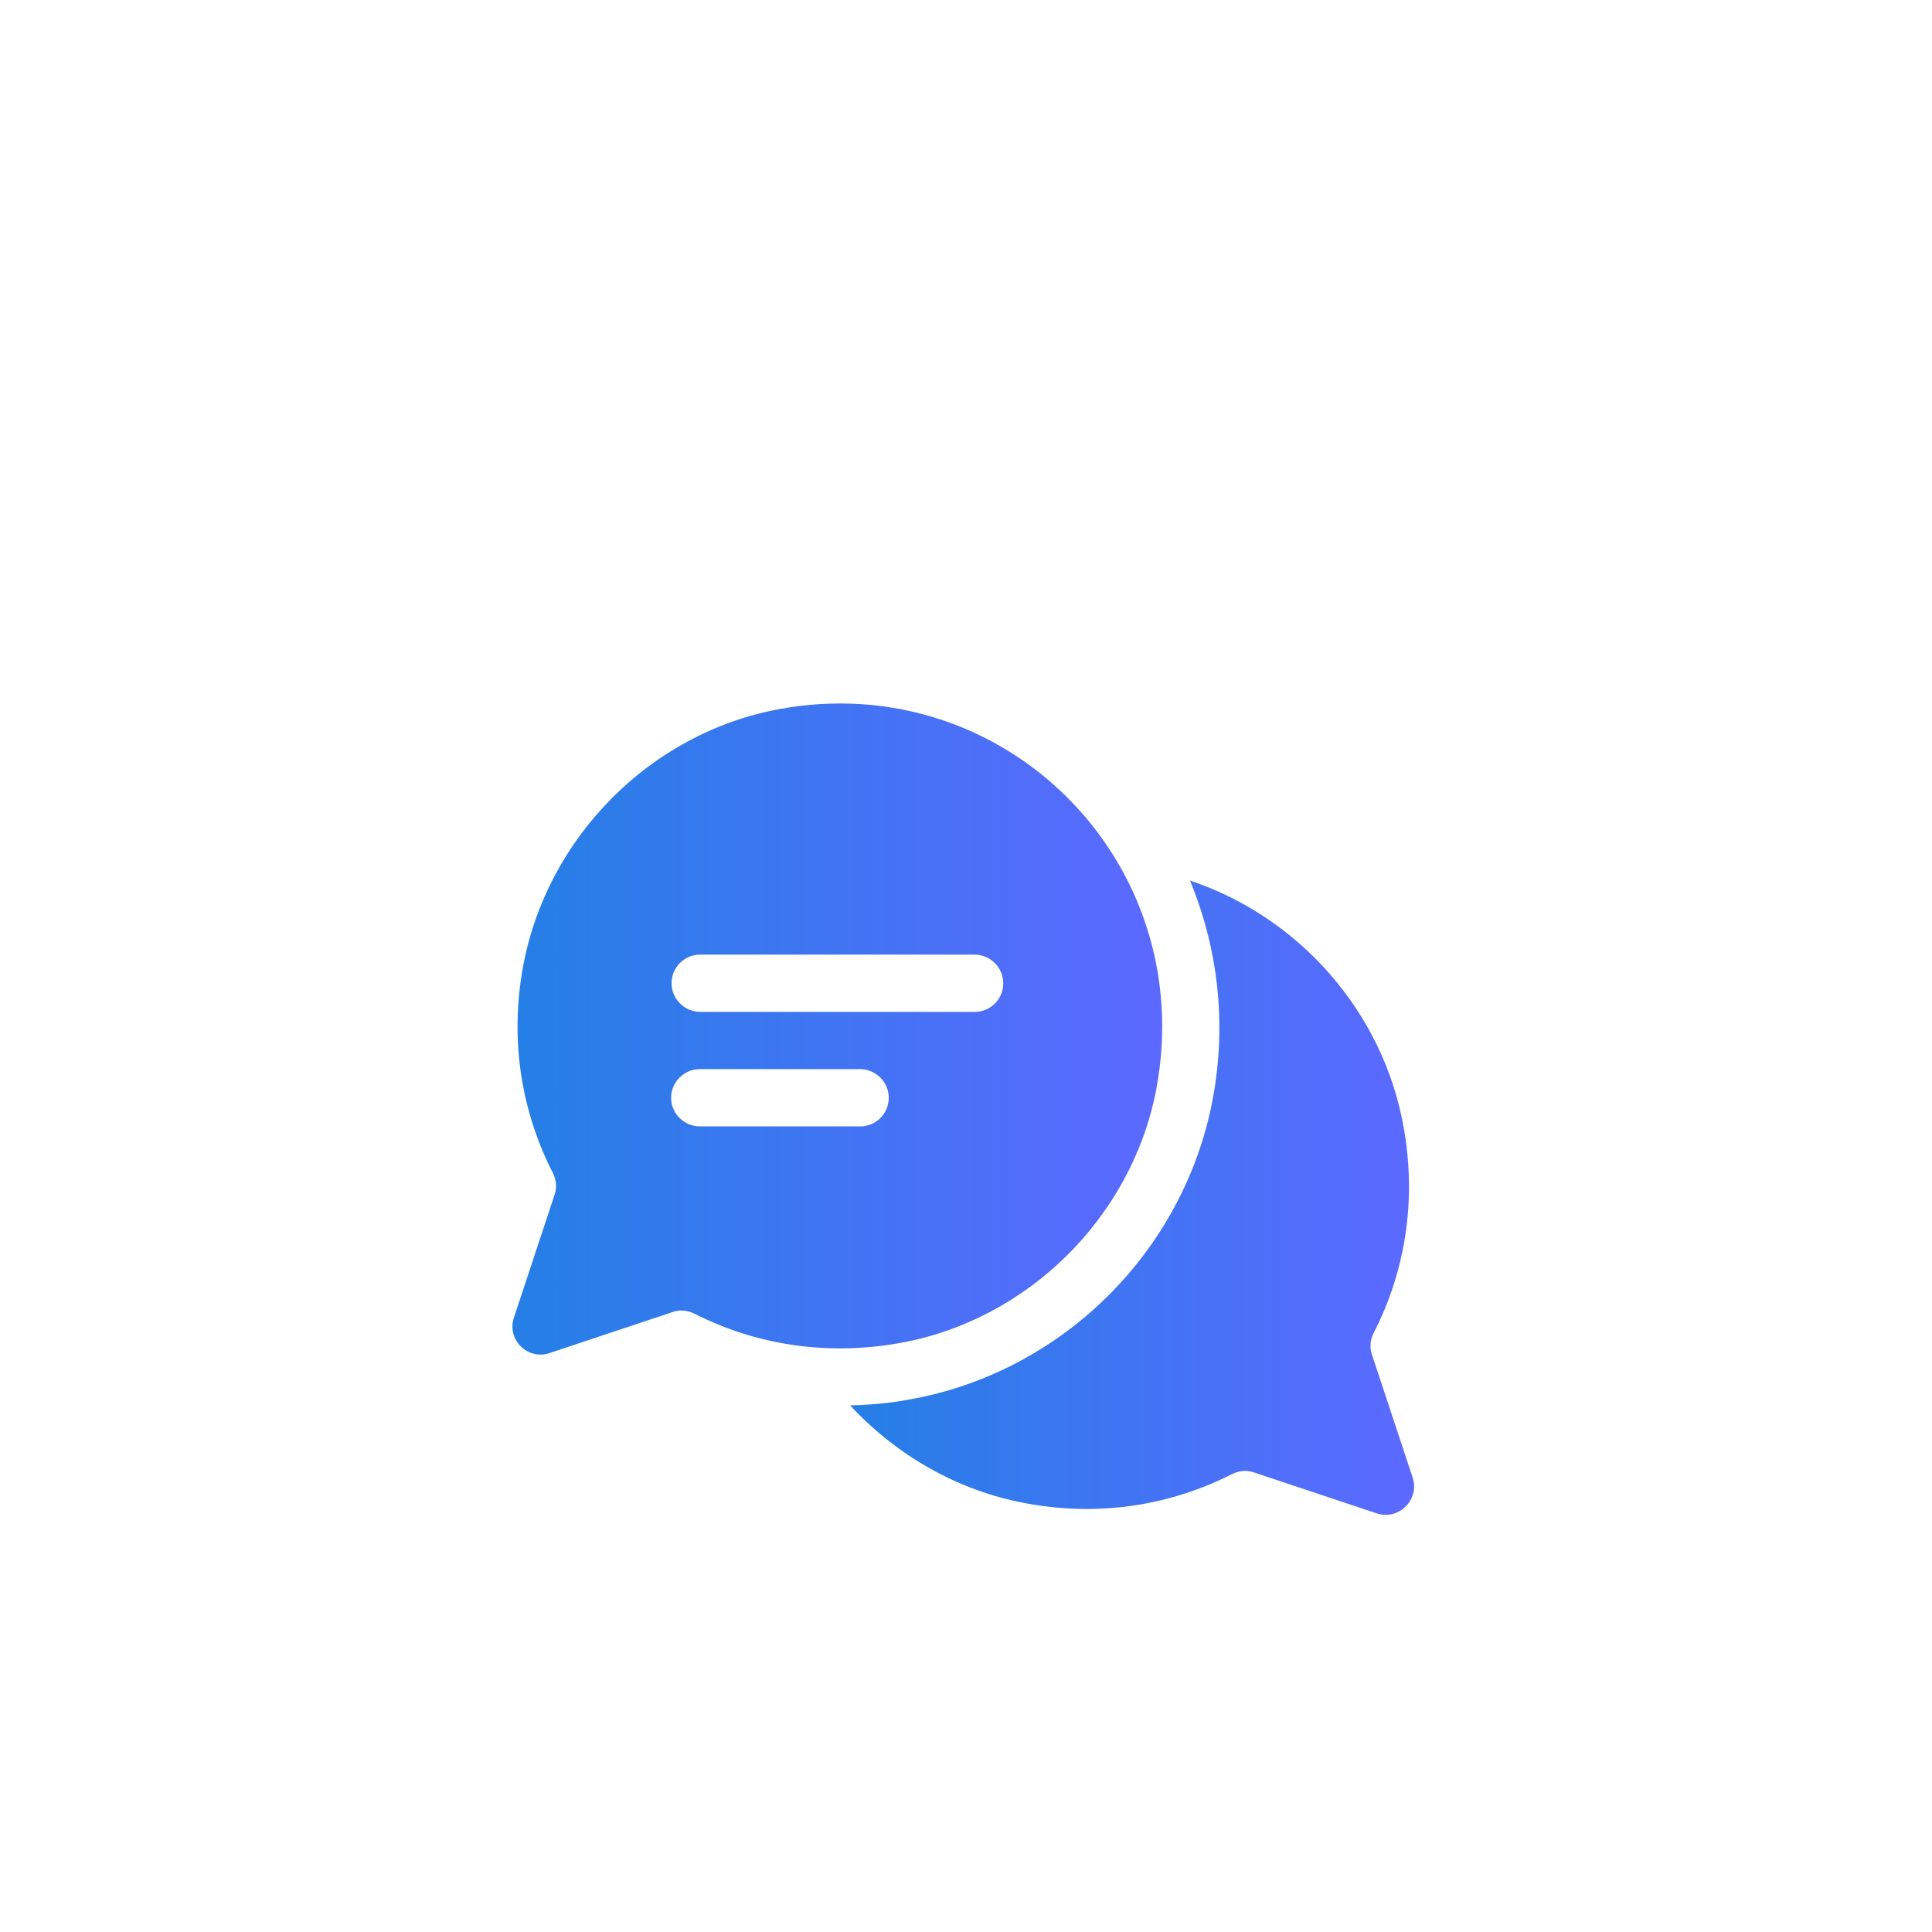
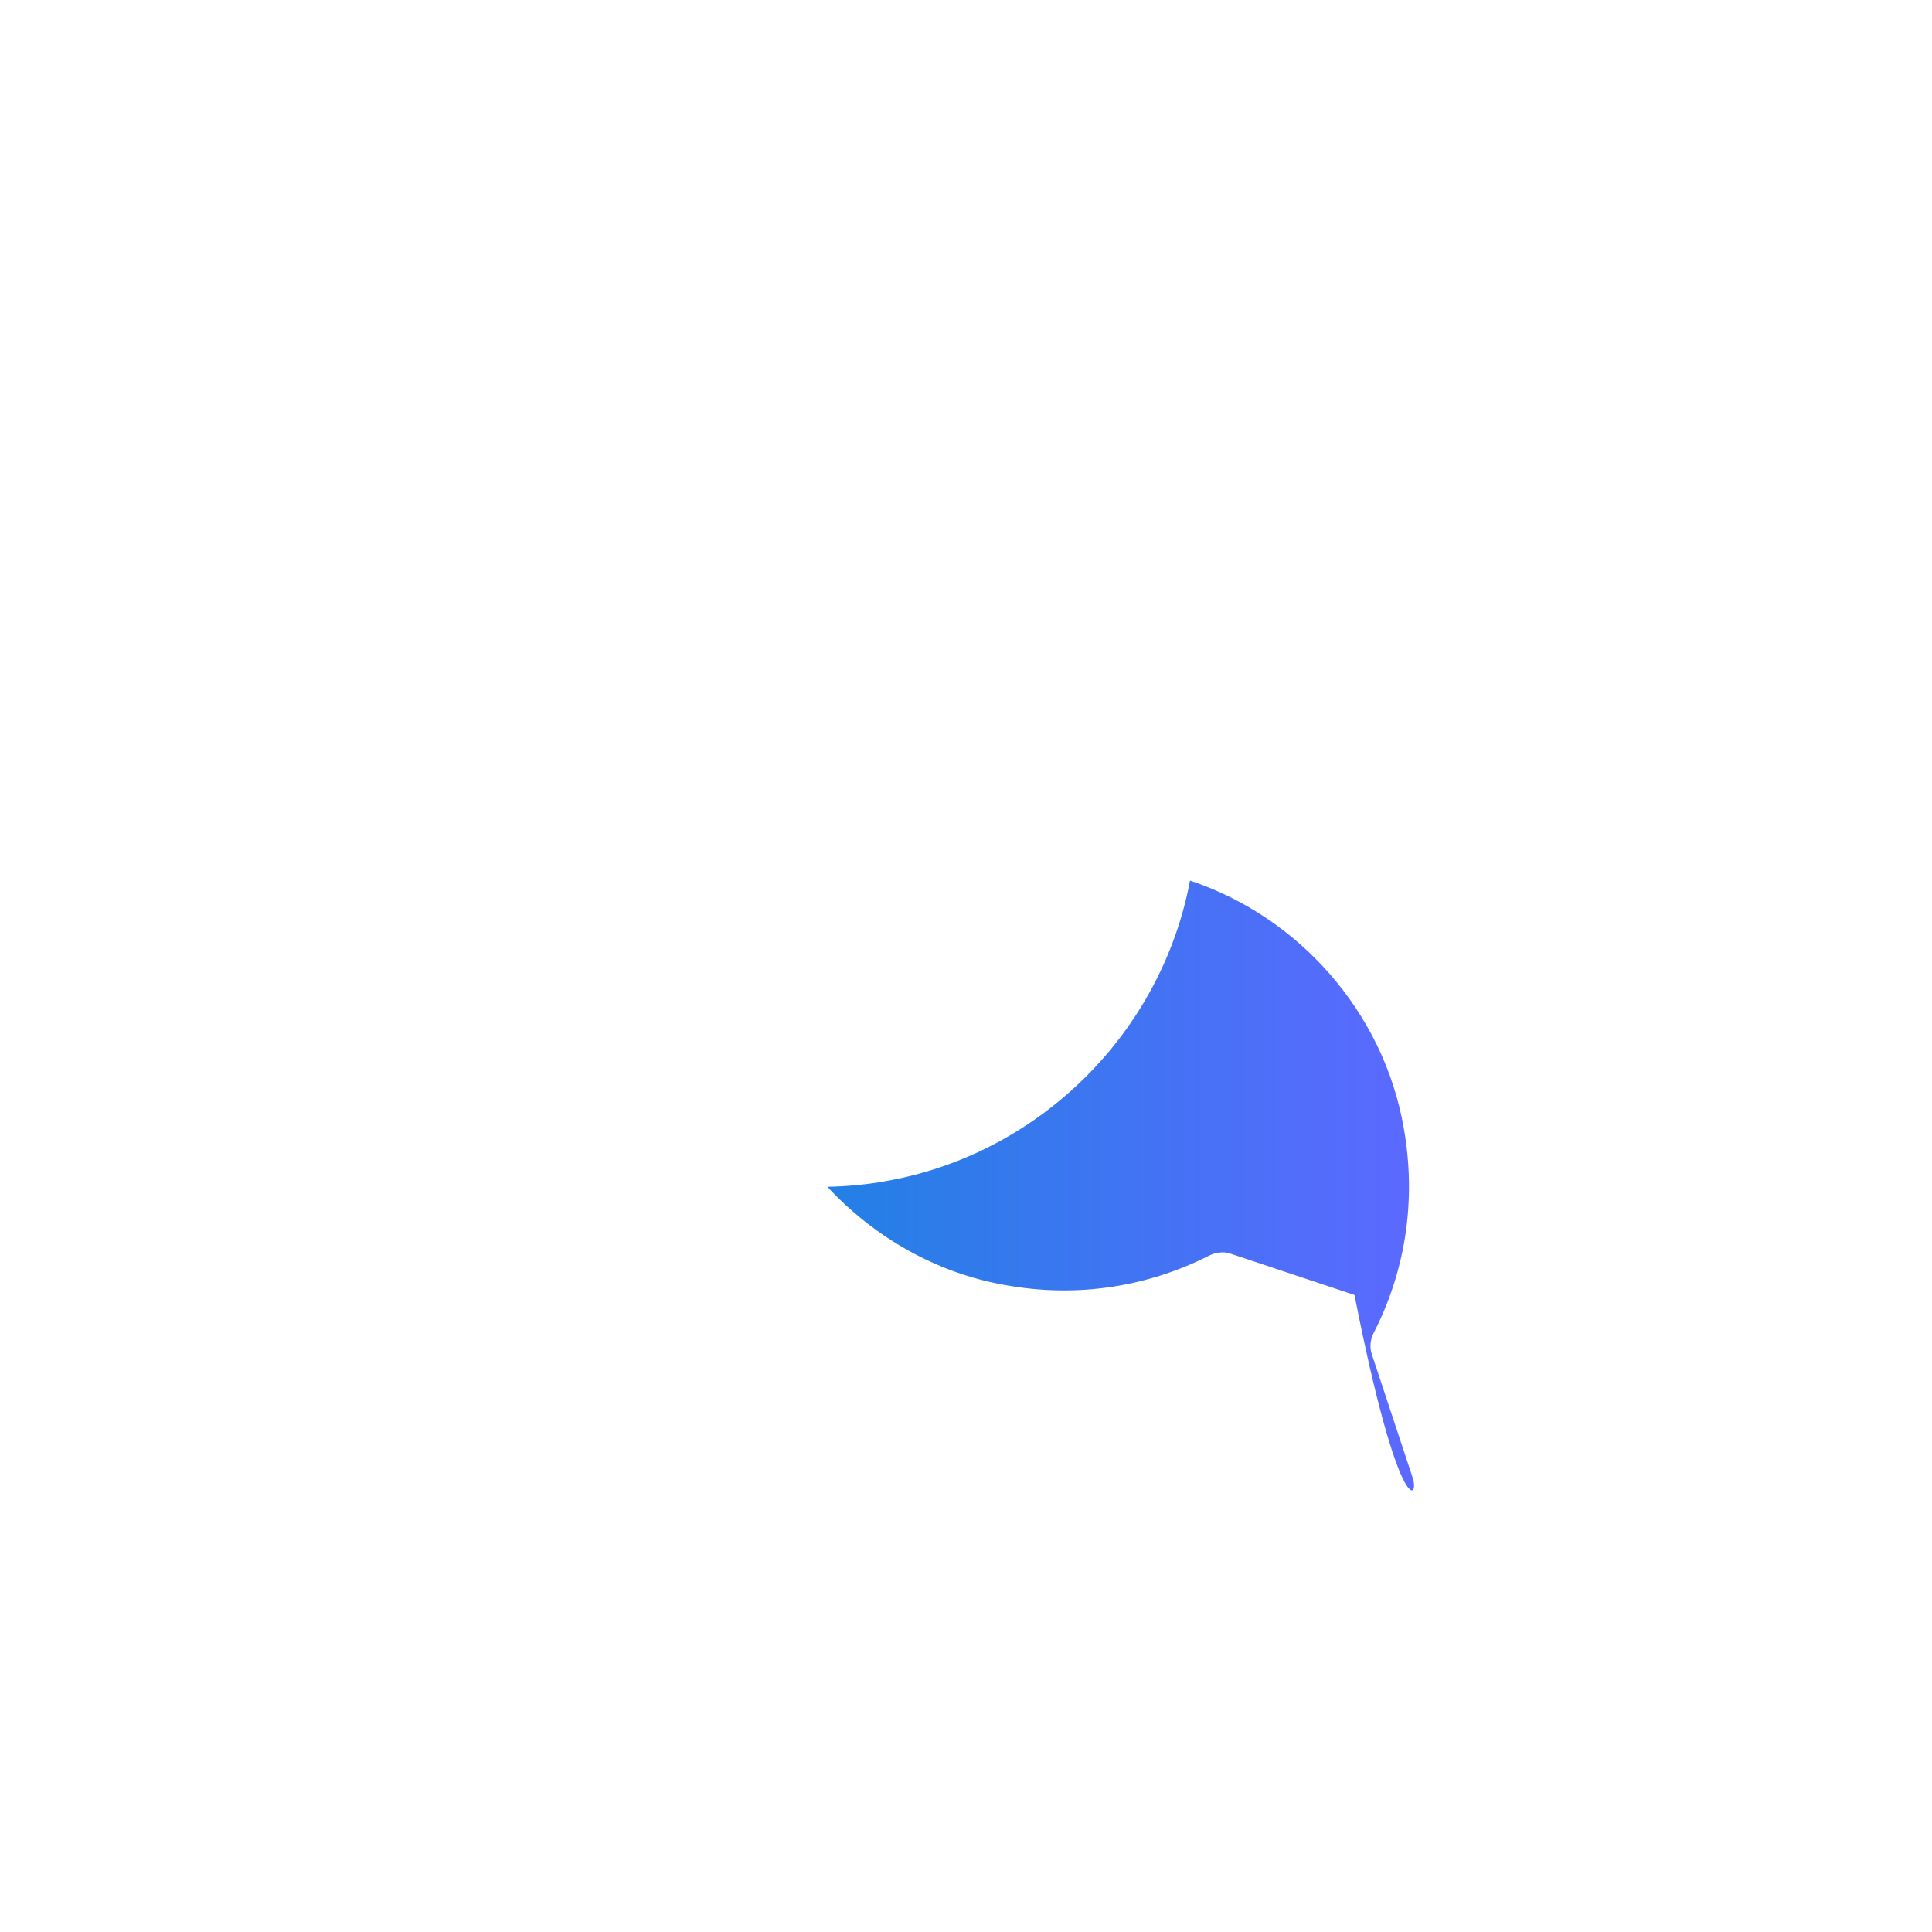
<svg xmlns="http://www.w3.org/2000/svg" version="1.1" id="Laag_1" x="0px" y="0px" viewBox="0 0 425.2 425.2" style="enable-background:new 0 0 425.2 425.2;" xml:space="preserve">
  <style type="text/css">
	.st0{fill:url(#SVGID_1_);}
	.st1{fill:url(#SVGID_00000062903939632035572660000007706709873058817448_);}
</style>
  <g>
    <g>
      <linearGradient id="SVGID_1_" gradientUnits="userSpaceOnUse" x1="187.04" y1="5789.567" x2="311.206" y2="5789.567" gradientTransform="matrix(1 0 0 1 0 -5526)">
        <stop offset="0" style="stop-color:#257FE6" />
        <stop offset="1" style="stop-color:#5C69FF" />
      </linearGradient>
-       <path class="st0" d="M310.9,325.2l-9-27.2c-0.5-1.5-0.3-3.2,0.4-4.6c6.8-13.2,9.6-28.9,6.6-45.4c-4.5-25.3-23-46.2-47-54.2    c6.2,15,8.1,31.5,5,48.1c-6.3,33.5-33.1,60.1-66.7,66.1c-4.3,0.8-8.7,1.2-13.1,1.3c10.2,11,23.8,18.9,39,21.6    c16.4,3,31.9,0.2,45.1-6.5c1.4-0.7,3.1-0.9,4.6-0.4l27.3,9.1C307.9,334.6,312.5,330,310.9,325.2z" />
+       <path class="st0" d="M310.9,325.2l-9-27.2c-0.5-1.5-0.3-3.2,0.4-4.6c6.8-13.2,9.6-28.9,6.6-45.4c-4.5-25.3-23-46.2-47-54.2    c-6.3,33.5-33.1,60.1-66.7,66.1c-4.3,0.8-8.7,1.2-13.1,1.3c10.2,11,23.8,18.9,39,21.6    c16.4,3,31.9,0.2,45.1-6.5c1.4-0.7,3.1-0.9,4.6-0.4l27.3,9.1C307.9,334.6,312.5,330,310.9,325.2z" />
      <linearGradient id="SVGID_00000140702898479282412380000010900196156675932580_" gradientUnits="userSpaceOnUse" x1="112.794" y1="5752.465" x2="255.774" y2="5752.465" gradientTransform="matrix(1 0 0 1 0 -5526)">
        <stop offset="0" style="stop-color:#257FE6" />
        <stop offset="1" style="stop-color:#5C69FF" />
      </linearGradient>
-       <path style="fill:url(#SVGID_00000140702898479282412380000010900196156675932580_);" d="M171.3,156.1    c-28.3,5.3-51,28.3-56.2,56.7c-3,16.5-0.2,32.1,6.6,45.4c0.7,1.4,0.9,3.1,0.4,4.6l-9,27.2c-1.6,4.8,3,9.4,7.8,7.8l27.3-9.1    c1.5-0.5,3.2-0.3,4.6,0.4c13.2,6.7,28.7,9.4,45.1,6.5c28.3-5,51.3-27.8,56.6-56C263.8,189.7,221,146.8,171.3,156.1z M189.3,247.9    H154c-3.4,0-6.3-2.8-6.3-6.3c0-3.4,2.8-6.3,6.3-6.3h35.3c3.4,0,6.3,2.8,6.3,6.3C195.6,245.1,192.8,247.9,189.3,247.9z     M214.5,222.7h-60.4c-3.4,0-6.3-2.8-6.3-6.3s2.8-6.3,6.3-6.3h60.4c3.4,0,6.3,2.8,6.3,6.3S218,222.7,214.5,222.7z" />
    </g>
  </g>
</svg>